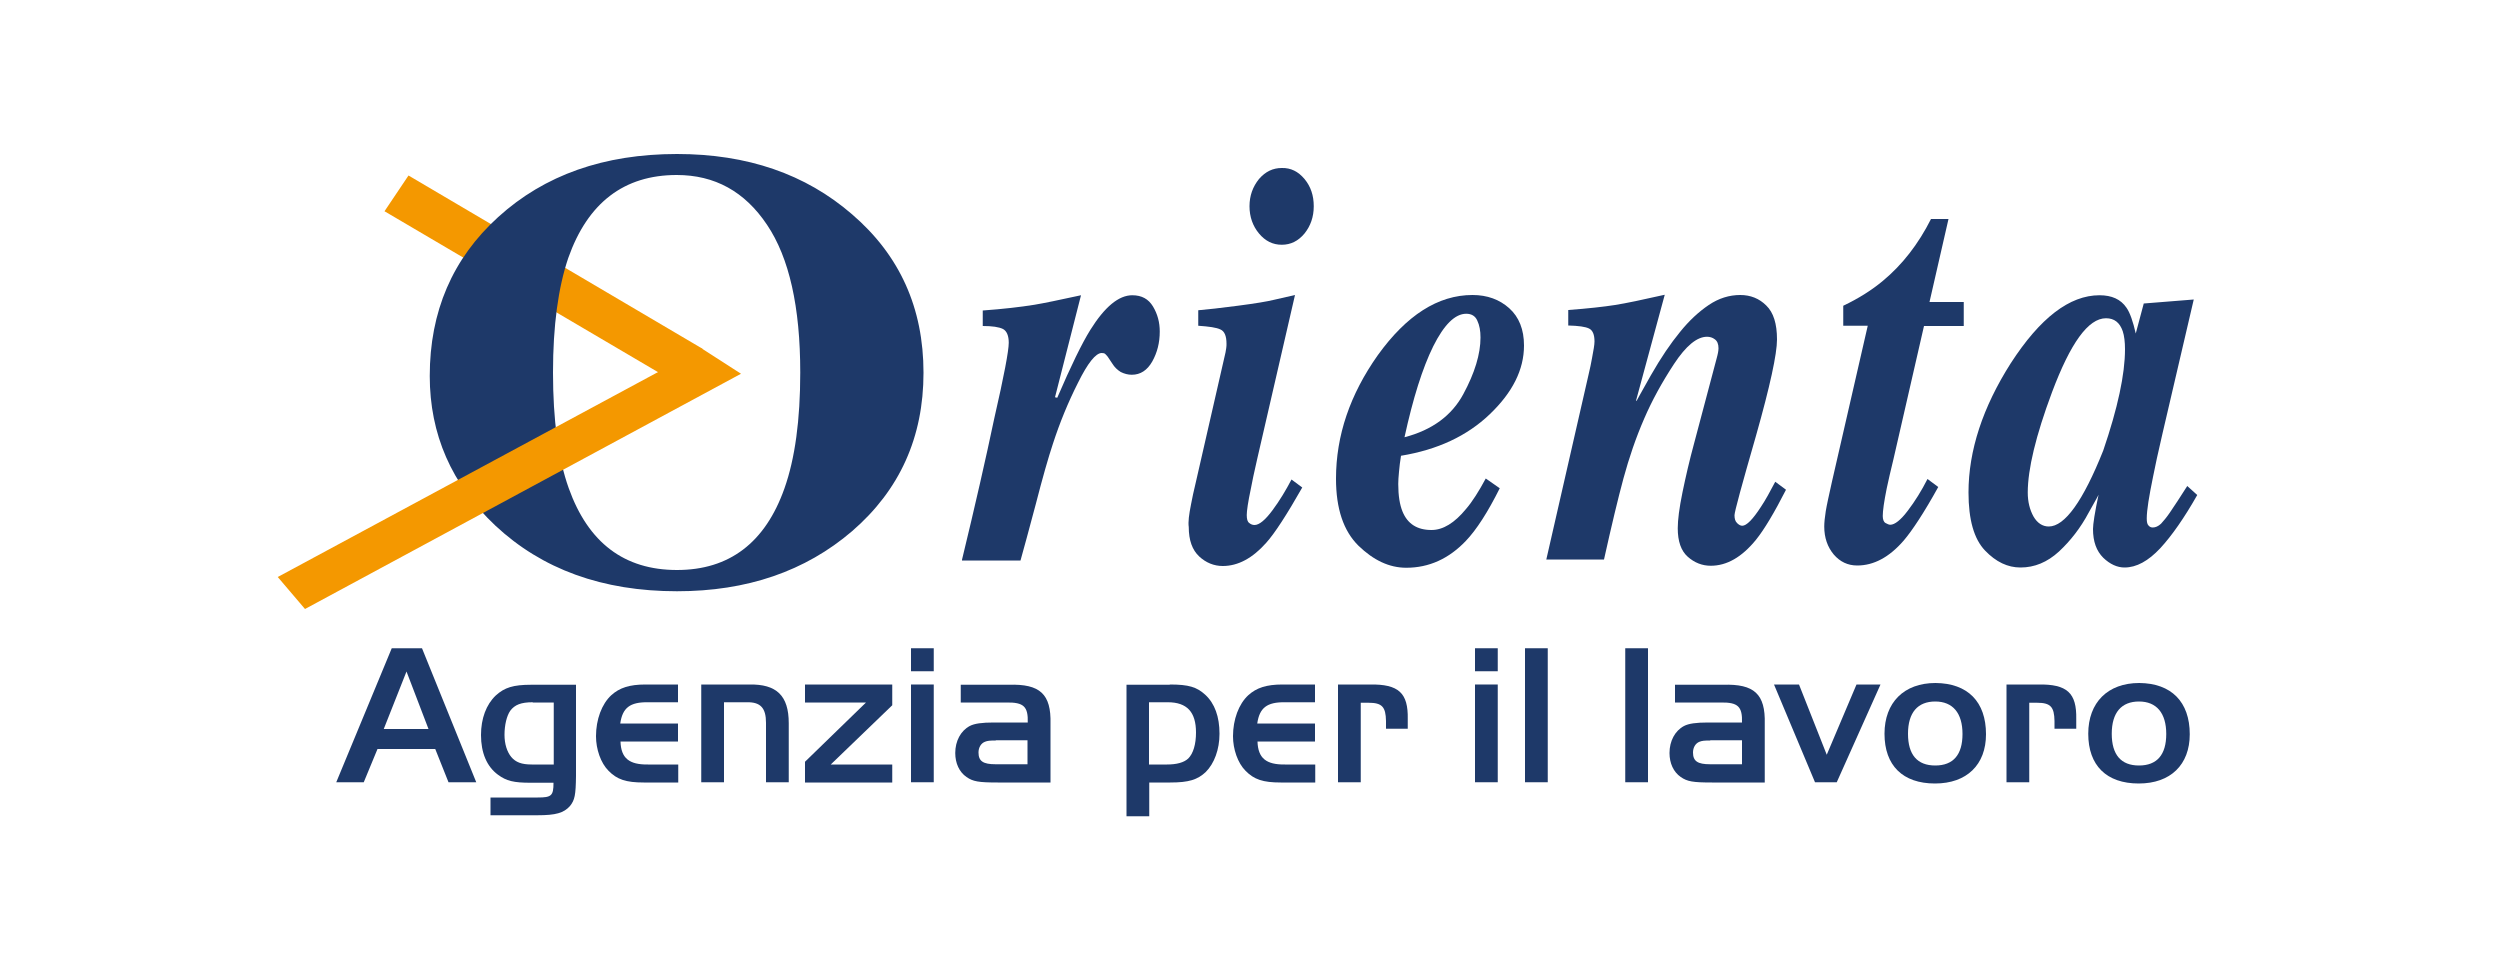
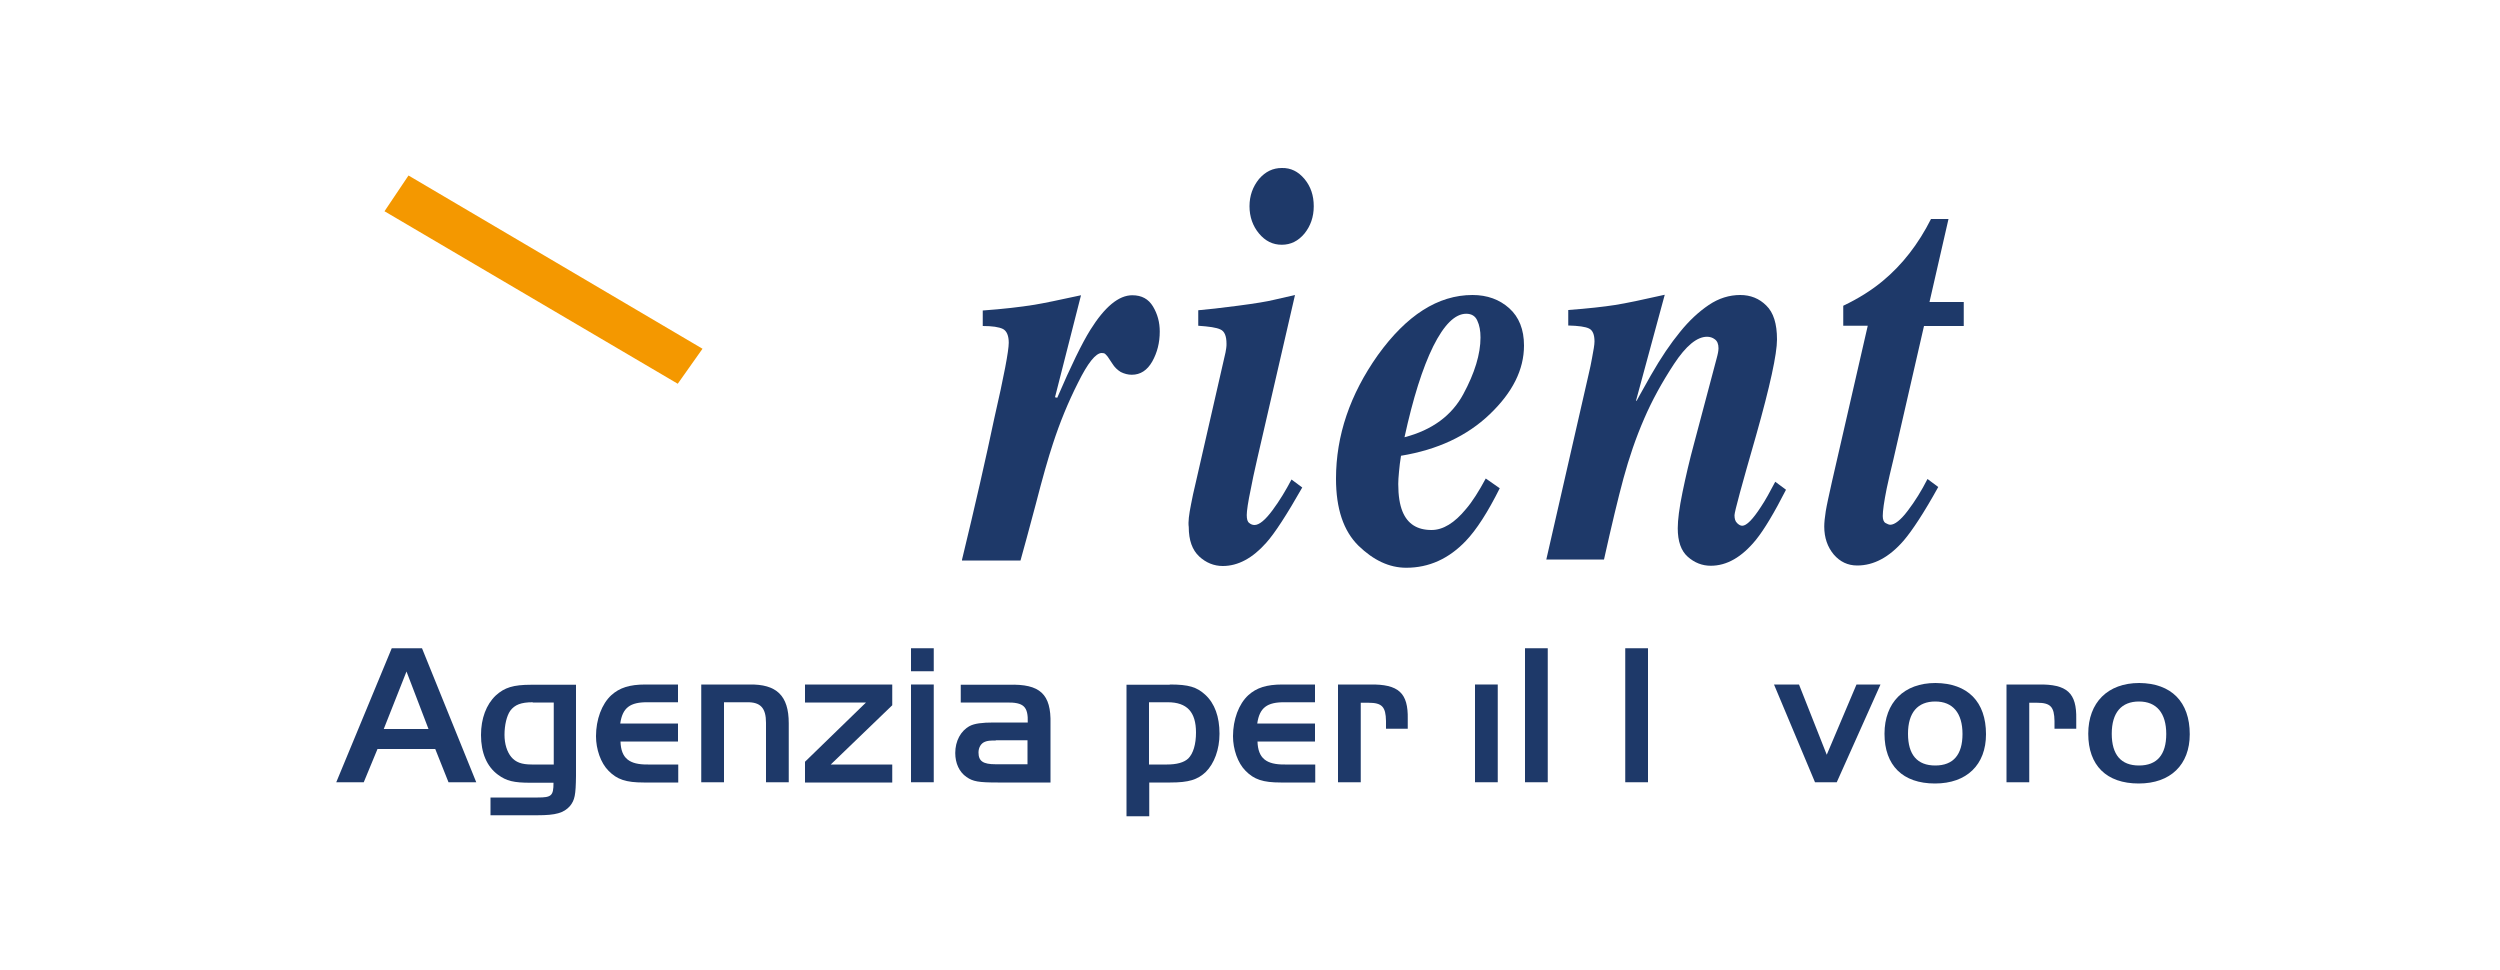
<svg xmlns="http://www.w3.org/2000/svg" version="1.1" id="Livello_1" x="0px" y="0px" viewBox="0 0 1000 388" style="enable-background:new 0 0 1000 388;" xml:space="preserve">
  <style type="text/css">
	.st0{fill:#F49800;}
	.st1{fill:#1E3969;}
</style>
  <g>
    <g>
      <g>
        <polyline class="st0" points="153.8,84.5 271.1,153.5 281,139.5 163.4,70.2    " />
      </g>
      <g>
-         <path class="st1" d="M270.8,228c-21.1,0-35.5-10.9-43.3-32.7c-4.2-11.7-6.3-27.2-6.3-46.3c0-18.8,2.1-34,6.1-45.8     c7.8-22.1,22.3-33.2,43.4-33.2c15.2,0,27.2,6.6,36.1,19.9c8.9,13.2,13.3,32.9,13.3,59.1c0,19-2.1,34.4-6.3,46.3     C306.1,217.1,291.7,228,270.8,228z M270.8,61.6c-29.2,0-53,8.4-71.5,25.2c-18.3,16.6-27.4,37.8-27.4,63.6     c0,23.3,8.7,43.3,26.2,59.8c18.7,17.5,42.9,26.3,72.7,26.3c28,0,51.3-8,70-24c19.1-16.5,28.6-37.6,28.6-63.4     c0-25.9-9.5-47-28.6-63.4C322.2,69.6,298.9,61.6,270.8,61.6z" />
-       </g>
+         </g>
      <g>
        <path class="st1" d="M384.8,223.9c5.3-21.9,9.6-40.8,12.9-56.5c3.9-17,5.8-27.1,5.8-30.3c0-2.8-0.8-4.7-2.3-5.5     c-1.6-0.8-4.3-1.2-8.1-1.2v-6.2c8.2-0.6,15.1-1.4,20.7-2.3c3.6-0.6,9.9-1.9,18.6-3.8L422,158.9l0.9,0.2     c5.5-12.8,9.9-21.8,13.2-27.1c5.8-9.3,11.4-13.9,16.8-13.9c3.8,0,6.5,1.5,8.3,4.5c1.8,3,2.7,6.3,2.7,10c0,4.5-1,8.4-3,12     c-2,3.5-4.7,5.3-8.2,5.3c-1.5,0-3-0.4-4.4-1.1c-1.3-0.8-2.5-1.9-3.4-3.4l-1.8-2.7c-0.3-0.4-0.7-0.8-1-1.1     c-0.3-0.3-0.8-0.4-1.4-0.4c-2.4,0-5.6,4-9.5,11.9c-4,7.9-7.3,16-10,24.3c-1.9,5.7-4.2,13.8-6.9,24.3c-2.8,10.5-4.8,17.9-6.1,22.5     H384.8z" />
      </g>
      <g>
        <path class="st1" d="M476.4,201.8c0.4-2.3,1.1-5.4,2-9.2l11.8-51.6c0.1-0.6,0.2-1.2,0.3-1.8c0.1-0.6,0.1-1.2,0.1-1.7     c0-3.1-0.8-5-2.4-5.7c-1.6-0.8-4.6-1.2-8.9-1.5v-6.2c3.6-0.3,8.9-0.9,15.8-1.8c6.9-0.9,11.8-1.7,14.6-2.4l8.3-1.9l-15.1,65.5     c-1.3,5.6-2.1,9.5-2.5,11.7c-1.2,5.6-1.7,9.2-1.7,10.8c0,1.7,0.3,2.7,1,3.2c0.6,0.5,1.3,0.8,2.1,0.8c1.9,0,4.3-2,7.2-5.9     c2.9-3.9,5.4-8.1,7.6-12.3l4.3,3.2c-6.2,10.9-11,18.3-14.4,22.1c-5.5,6.2-11.3,9.3-17.4,9.3c-3.5,0-6.7-1.3-9.4-3.8     c-2.8-2.6-4.2-6.5-4.2-11.8C475.2,208.8,475.6,205.8,476.4,201.8z M521.8,71.6c2.5,3,3.7,6.6,3.7,10.9c0,4.3-1.3,7.9-3.7,10.9     c-2.5,3-5.5,4.5-9.1,4.5c-3.6,0-6.6-1.5-9.1-4.5c-2.5-3-3.8-6.7-3.8-10.9c0-4.2,1.3-7.8,3.8-10.9c2.6-3,5.6-4.4,9.1-4.4     C516.3,67.1,519.3,68.6,521.8,71.6z" />
      </g>
      <g>
        <path class="st1" d="M592.2,135c0,6.6-2.3,14.2-6.9,22.7c-4.6,8.5-12.4,14.3-23.5,17.2c3.4-15.6,7.2-27.7,11.5-36.4     c4.3-8.6,8.7-13,13.2-13c2.1,0,3.6,0.9,4.4,2.7C591.8,130.1,592.2,132.3,592.2,135z M534.4,191.5c0,12,3,20.9,9,26.8     c6,5.8,12.3,8.8,19.1,8.8c9.1,0,17-3.6,23.8-10.7c4.3-4.5,8.8-11.5,13.6-21.1l-5.6-3.9c-2.8,5.2-5.4,9.3-7.9,12.2     c-4.6,5.6-9.2,8.4-13.8,8.4c-5.8,0-9.6-2.5-11.6-7.4c-1.1-2.7-1.7-6.3-1.7-11c0-1.2,0.1-2.9,0.3-4.9c0.2-2,0.4-4.1,0.8-6.4     c14.6-2.4,26.4-7.9,35.5-16.6c9.1-8.7,13.7-17.8,13.7-27.5c0-6.4-2-11.4-5.9-14.9c-3.9-3.5-8.8-5.3-14.7-5.3     c-13.8,0-26.4,8.1-37.9,24.1C540,157.8,534.4,174.2,534.4,191.5z" />
      </g>
      <g>
        <path class="st1" d="M618.5,223.9l16.8-73.5c0.7-3,1.2-5.3,1.5-7.1c0.6-3.2,1-5.4,1-6.7c0-2.7-0.7-4.5-2.2-5.2     c-1.4-0.7-4.2-1.1-8.3-1.2v-6.2c8-0.6,14.2-1.3,18.7-2c4.4-0.7,11.1-2.1,19.9-4.1l-11.5,42.4h0.3c-0.3,0.4,1.6-3,5.6-10.1     c4.1-7.2,8-12.9,11.7-17.4c3.6-4.5,7.5-8.1,11.5-10.8c4-2.7,8.2-4,12.6-4c4.1,0,7.6,1.4,10.4,4.2c2.9,2.8,4.3,7.3,4.3,13.6     c0,5.8-2.8,18.7-8.4,38.5c-5.7,19.8-8.6,30.4-8.6,31.8c0,1.4,0.3,2.4,1,3.1c0.7,0.7,1.4,1.1,2.1,1.1c1.7,0,4.2-2.5,7.5-7.6     c1.8-2.7,3.6-6,5.7-10l4.3,3.2c-4.7,9.2-8.7,15.9-12,20c-5.7,7-11.7,10.4-18.1,10.4c-3.4,0-6.5-1.2-9.2-3.6     c-2.7-2.4-4-6.2-4-11.4c0-3.3,0.6-8.1,1.9-14.4c1.3-6.3,2.8-12.8,4.6-19.4l9.1-34.3c0.2-0.8,0.4-1.5,0.5-2.1     c0.1-0.6,0.2-1.2,0.2-1.8c0-1.7-0.5-2.9-1.5-3.6c-0.9-0.7-2-1-3.1-1c-4,0-8.4,3.6-13.2,10.9c-4.8,7.3-8.8,14.6-11.9,21.8     c-3.4,7.8-6.1,15.8-8.3,23.9c-2.2,8.1-4.8,19-7.8,32.5H618.5z" />
      </g>
      <g>
        <path class="st1" d="M730.3,204.5c0.4-2.5,1.3-6.5,2.5-11.9l14.3-62.3h-9.8v-8c6.3-3,11.6-6.4,15.9-10     c7.7-6.4,14.1-14.6,19.2-24.7h7l-7.6,33.2h13.7v9.6h-15.9l-12.2,53.2c-1.2,4.7-2,8.6-2.7,11.7c-1.1,5.4-1.6,9.1-1.6,11.1     c0,1.4,0.4,2.4,1.1,2.8c0.7,0.4,1.4,0.7,1.9,0.7c1.8,0,4.2-1.9,7-5.6c2.9-3.8,5.5-8,7.9-12.7l4.3,3.2     c-5.7,10.3-10.4,17.4-13.8,21.4c-5.8,6.7-12,10-18.6,10c-3.8,0-6.9-1.5-9.4-4.4c-2.5-3-3.8-6.7-3.8-11.2     C729.7,209.1,729.9,207,730.3,204.5z" />
      </g>
      <g>
-         <path class="st1" d="M850,139.7c0,10-2.9,23.5-8.7,40.5c-8.1,20.3-15.4,30.4-21.8,30.4c-2.5,0-4.6-1.4-6.1-4     c-1.5-2.7-2.3-5.9-2.3-9.6c0-9.3,3.2-22.7,9.7-40.1c7.4-19.7,14.5-29.6,21.6-29.6c3.3,0,5.5,1.7,6.7,5.2     C849.7,134.3,850,136.8,850,139.7z M787.4,197c0,10.9,2.2,18.6,6.6,23.2c4.4,4.6,9.1,6.8,14.2,6.8c5.6,0,10.7-2.1,15.4-6.4     c4.6-4.3,8.6-9.4,11.9-15.6c1.5-2.6,2.6-4.6,3.3-5.9c0.7-1.3,1-1.9,0.7-1.6c-1.6,7.5-2.3,12.2-2.3,14.1c0,5.1,1.4,8.8,4.1,11.5     c2.7,2.6,5.6,3.9,8.5,3.9c4.8,0,9.5-2.6,14.3-7.7c4.7-5.1,9.7-12.3,14.8-21.3l-4-3.6c-1,1.6-2.3,3.6-3.8,5.9     c-1.5,2.3-2.6,3.9-3.2,4.8c-1.3,1.9-2.5,3.3-3.5,4.4c-1.1,1-2.2,1.5-3.3,1.5c-0.6,0-1.2-0.2-1.7-0.8c-0.5-0.5-0.7-1.4-0.7-2.8     c0-3.3,0.9-8.8,2.5-16.6c0.8-4,2-9.8,3.8-17.4l12.5-53.6l-20,1.6l-3.2,12c-1.1-4.8-2.3-8.3-3.7-10.3c-2.3-3.4-5.9-5-10.8-5     c-12,0-23.8,9.1-35.5,27.2C793.1,162.9,787.4,180.2,787.4,197z" />
-       </g>
+         </g>
      <g>
-         <polyline class="st0" points="122,243.6 296.4,149.5 280.7,139.4 111.1,230.8    " />
-       </g>
+         </g>
    </g>
    <g>
      <path class="st1" d="M156.7,259.3h12.1l21.7,53.6h-11.1l-5.3-13.3H151l-5.5,13.3h-11L156.7,259.3z M153.5,291.6h17.9l-8.8-23    L153.5,291.6z" />
      <path class="st1" d="M230.4,310.4c-0.1,7.7-0.5,9.6-2.4,12c-2.5,2.8-5.7,3.7-13,3.7h-18.8v-7.1h18.9c5.5,0,6.3-0.7,6.3-5.9h-9.1    c-6.8,0-9.7-0.7-13.1-3.2c-4.5-3.3-6.8-8.8-6.8-15.9c0-6.6,2.1-12.2,5.9-15.8c3.5-3.2,7-4.3,14.2-4.3h17.9V310.4z M213.1,280.9    c-4.7,0-7.2,1-9,3.4c-1.4,2-2.3,5.7-2.3,9.6c0,3.7,1,6.8,2.7,8.9c1.8,2.1,4.1,3,8.2,3h8.8v-24.8H213.1z" />
      <path class="st1" d="M271.3,296.6h-23.1c0.2,6.7,3.5,9.3,11,9.2h12.1v7.2h-13.8c-7.1,0-10.7-1.2-14.1-4.7c-3.1-3.1-5-8.6-5-13.8    c0-6.7,2.3-12.9,6.1-16.4c3.3-3,7.3-4.3,13.7-4.3h13v7.1h-12c-7.2-0.1-10.2,2.2-11.1,8.5h23.1V296.6z" />
      <path class="st1" d="M299.7,273.8c10.9-0.2,15.8,4.4,15.8,15.5v23.6h-9.1v-23.8c0-5.9-2.2-8.3-7.6-8.2h-9.2v32h-9.1v-39.1H299.7z" />
      <path class="st1" d="M322,280.9v-7.1h34.9v8.3l-24.6,23.7h24.6v7.2H322v-8.3l24.4-23.7H322z" />
      <path class="st1" d="M364.4,259.3h9.1v9.2h-9.1V259.3z M373.5,273.8v39.1h-9.1v-39.1H373.5z" />
      <path class="st1" d="M411.1,289.1c0.2-6.5-1.6-8.2-8.5-8.1h-18.3v-7.1h19.2c12.5-0.4,17,3.7,16.7,15.6v23.5h-21.1    c-7.7,0-9.9-0.4-12.5-2.2c-2.9-2-4.5-5.5-4.5-9.6c0-4.8,2.2-8.9,5.8-10.8c1.9-1,4.9-1.4,9.6-1.4H411.1z M398.3,296.2    c-2.4,0-3.3,0.1-4.3,0.5c-1.6,0.6-2.6,2.3-2.6,4.3c0,3.5,1.9,4.7,6.8,4.7h12.8v-9.6H398.3z" />
      <path class="st1" d="M467.9,273.8c7.6,0,10.8,1,14.2,4.1c3.8,3.5,5.7,8.8,5.7,15.6c0,6.3-2.1,11.9-5.5,15.3    c-3.3,3.1-6.8,4.2-14.2,4.2h-8.4v13.5h-9.1v-52.6H467.9z M459.7,305.8h7.1c3.9,0,6.8-0.8,8.5-2.4c2-2,3.1-5.7,3.1-10.4    c0-8.2-3.6-12.1-11.3-12.1h-7.5V305.8z" />
      <path class="st1" d="M526.1,296.6H503c0.2,6.7,3.5,9.3,11,9.2h12.1v7.2h-13.8c-7.1,0-10.7-1.2-14.1-4.7c-3.1-3.1-5-8.6-5-13.8    c0-6.7,2.3-12.9,6.1-16.4c3.3-3,7.3-4.3,13.7-4.3h13v7.1h-12c-7.2-0.1-10.2,2.2-11.1,8.5h23.1V296.6z" />
      <path class="st1" d="M547.9,273.8c11.6-0.2,15.4,3.4,15.2,13.8v3.9h-8.7v-3.1c-0.1-5.7-1.6-7.3-7-7.3h-3.1v31.8h-9.1v-39.1H547.9z    " />
-       <path class="st1" d="M590,259.3h9.1v9.2H590V259.3z M599.1,273.8v39.1H590v-39.1H599.1z" />
+       <path class="st1" d="M590,259.3h9.1H590V259.3z M599.1,273.8v39.1H590v-39.1H599.1z" />
      <path class="st1" d="M610,312.9v-53.6h9.1v53.6H610z" />
      <path class="st1" d="M650.1,312.9v-53.6h9.1v53.6H650.1z" />
-       <path class="st1" d="M696.8,289.1c0.2-6.5-1.6-8.2-8.5-8.1H670v-7.1h19.2c12.5-0.4,17,3.7,16.7,15.6v23.5h-21.1    c-7.7,0-9.9-0.4-12.5-2.2c-2.9-2-4.5-5.5-4.5-9.6c0-4.8,2.2-8.9,5.8-10.8c1.9-1,4.9-1.4,9.6-1.4H696.8z M684.1,296.2    c-2.4,0-3.3,0.1-4.3,0.5c-1.6,0.6-2.6,2.3-2.6,4.3c0,3.5,1.9,4.7,6.8,4.7h12.8v-9.6H684.1z" />
      <path class="st1" d="M742.6,273.8h9.6l-17.5,39.1H726l-16.4-39.1h10l11.1,28.1L742.6,273.8z" />
      <path class="st1" d="M794.4,293.7c0,12.2-7.7,19.7-20.4,19.7c-12.9,0-20.2-7.2-20.2-19.9c0-12.5,7.8-20.3,20.4-20.3    C787.1,273.3,794.4,280.7,794.4,293.7z M763.2,293.5c0,8.4,3.7,12.7,10.9,12.7s10.9-4.3,10.9-12.6c0-8.4-3.9-13-10.9-13    S763.2,285,763.2,293.5z" />
      <path class="st1" d="M815.3,273.8c11.6-0.2,15.4,3.4,15.2,13.8v3.9h-8.7v-3.1c-0.1-5.7-1.6-7.3-7-7.3h-3.1v31.8h-9.1v-39.1H815.3z    " />
      <path class="st1" d="M875.9,293.7c0,12.2-7.7,19.7-20.4,19.7c-12.9,0-20.2-7.2-20.2-19.9c0-12.5,7.8-20.3,20.4-20.3    C868.5,273.3,875.9,280.7,875.9,293.7z M844.7,293.5c0,8.4,3.7,12.7,10.9,12.7c7.2,0,10.9-4.3,10.9-12.6c0-8.4-3.9-13-10.9-13    S844.7,285,844.7,293.5z" />
    </g>
  </g>
</svg>